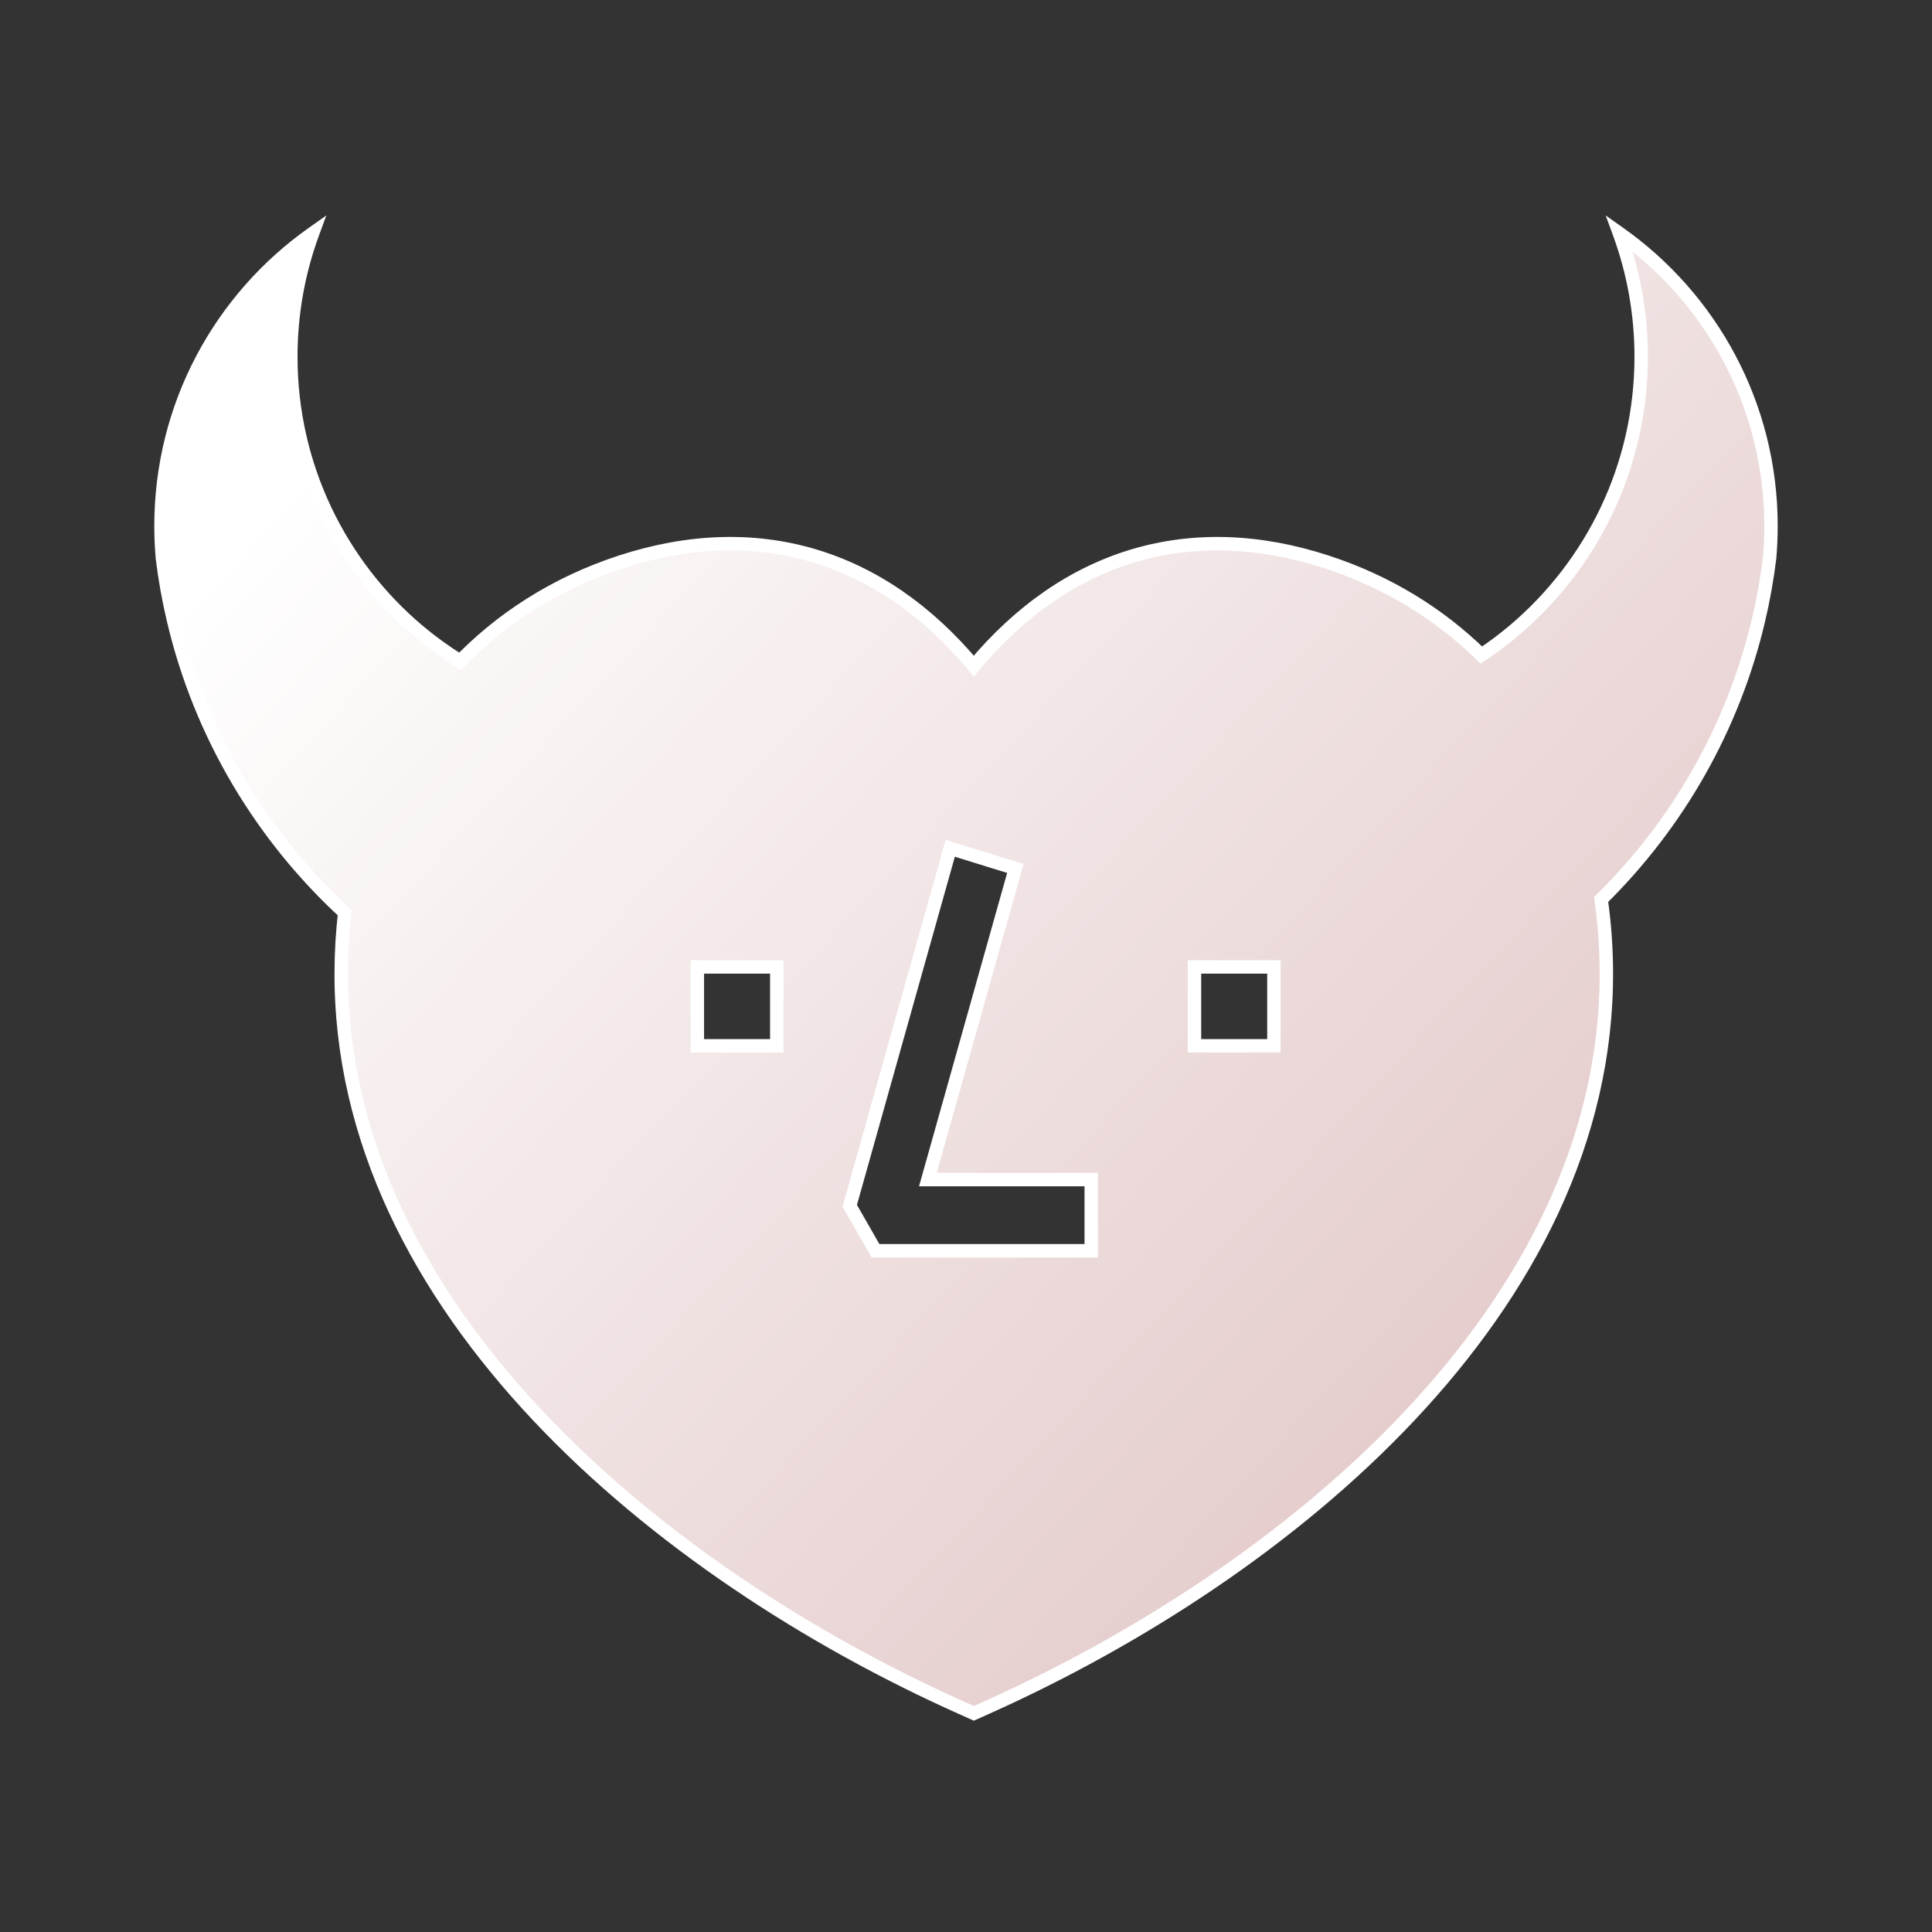
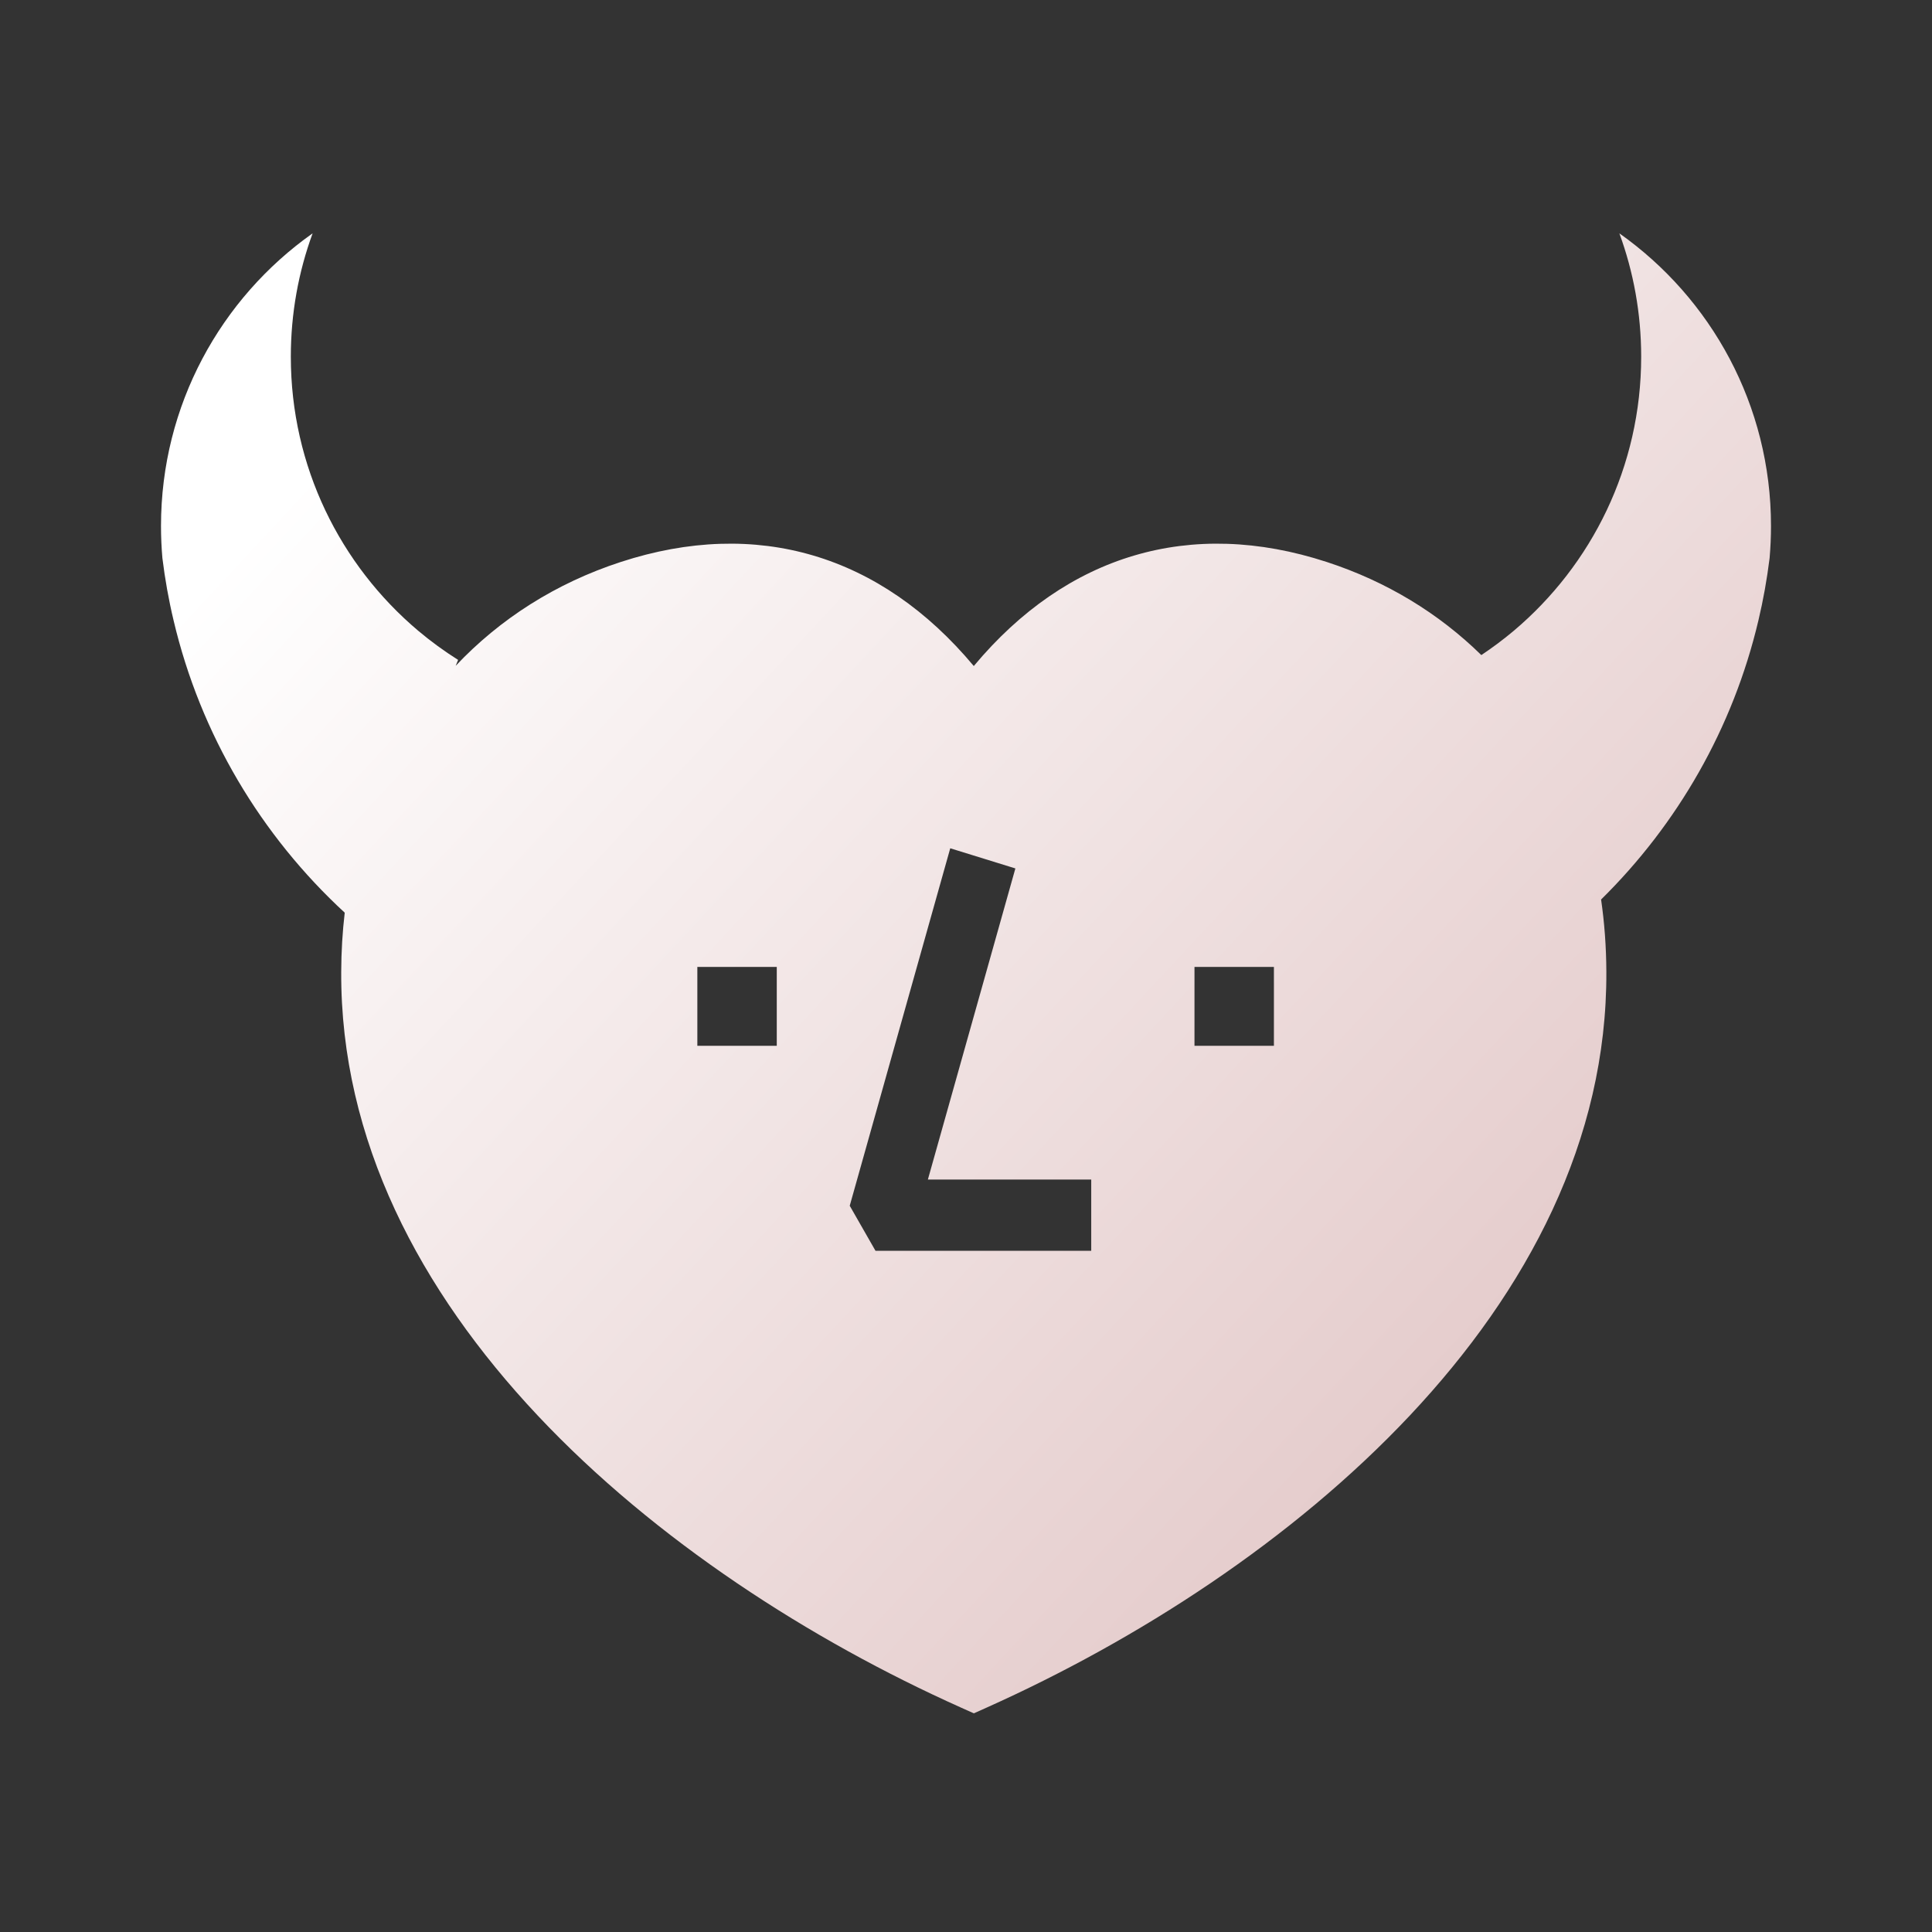
<svg xmlns="http://www.w3.org/2000/svg" width="72" height="72" viewBox="0 0 72 72" fill="none">
  <rect x="0" y="0" width="72" height="72" fill="#333333" stroke="none" />
  <path fill-rule="evenodd" clip-rule="evenodd" d="M6 19.603C6 20.006 6.018 20.404 6.052 20.798C6.149 21.586 6.287 22.36 6.469 23.121C7.472 27.377 9.737 31.146 12.847 34.013C12.763 34.729 12.719 35.463 12.716 36.212C12.655 48.773 24.602 58.613 35.801 63.631L36.292 63.851L36.783 63.631C47.98 58.61 59.924 48.77 59.864 36.209C59.86 35.289 59.794 34.392 59.668 33.522C62.513 30.722 64.584 27.138 65.531 23.121C65.712 22.36 65.85 21.586 65.948 20.798C65.982 20.404 66 20.006 66 19.603C66 15.098 63.77 11.114 60.349 8.696C60.875 10.129 61.162 11.677 61.162 13.294C61.162 17.391 59.317 21.058 56.413 23.508C56.028 23.831 55.625 24.133 55.205 24.413C53.623 22.861 51.68 21.672 49.443 20.943C44.373 19.289 39.757 20.666 36.29 24.821C32.82 20.666 28.204 19.289 23.134 20.943C20.71 21.734 18.631 23.065 16.982 24.813C17.012 24.739 17.042 24.666 17.072 24.592C16.552 24.264 16.056 23.902 15.587 23.508C12.683 21.058 10.838 17.391 10.838 13.294C10.838 11.677 11.125 10.129 11.65 8.696C8.23 11.114 6 15.098 6 19.603ZM37.84 32.364L34.579 43.959H40.667V46.613H32.627L31.667 44.935L35.413 31.613L37.84 32.364ZM44.515 36.034H47.475V38.974H44.515V36.034ZM28.948 36.034H25.988V38.974H28.948V36.034Z" fill="url(#paint0_linear_59_1462)" />
-   <path d="M6.052 20.798L5.803 20.82L5.804 20.829L6.052 20.798ZM6.469 23.121L6.712 23.063L6.712 23.063L6.469 23.121ZM12.847 34.013L13.095 34.042L13.11 33.916L13.017 33.829L12.847 34.013ZM12.716 36.212L12.966 36.213L12.966 36.213L12.716 36.212ZM35.801 63.631L35.904 63.403L35.904 63.403L35.801 63.631ZM36.292 63.851L36.19 64.079L36.292 64.125L36.395 64.079L36.292 63.851ZM36.783 63.631L36.681 63.403L36.681 63.403L36.783 63.631ZM59.864 36.209L59.614 36.21L59.614 36.211L59.864 36.209ZM59.668 33.522L59.493 33.344L59.403 33.433L59.421 33.558L59.668 33.522ZM65.531 23.121L65.288 23.063L65.288 23.063L65.531 23.121ZM65.948 20.798L66.196 20.829L66.197 20.82L65.948 20.798ZM60.349 8.696L60.494 8.492L59.839 8.029L60.115 8.782L60.349 8.696ZM56.413 23.508L56.574 23.699L56.574 23.699L56.413 23.508ZM55.205 24.413L55.03 24.591L55.175 24.733L55.343 24.621L55.205 24.413ZM49.443 20.943L49.365 21.18L49.365 21.18L49.443 20.943ZM36.29 24.821L36.098 24.981L36.29 25.211L36.482 24.981L36.29 24.821ZM23.134 20.943L23.057 20.705L23.057 20.705L23.134 20.943ZM16.982 24.813L16.75 24.72L17.164 24.984L16.982 24.813ZM17.072 24.592L17.303 24.688L17.384 24.493L17.206 24.381L17.072 24.592ZM15.587 23.508L15.426 23.699L15.426 23.699L15.587 23.508ZM11.65 8.696L11.885 8.782L12.161 8.029L11.506 8.492L11.65 8.696ZM34.579 43.959L34.339 43.891L34.249 44.209H34.579V43.959ZM37.84 32.364L38.08 32.432L38.146 32.198L37.913 32.126L37.84 32.364ZM40.667 43.959H40.917V43.709H40.667V43.959ZM40.667 46.613V46.863H40.917V46.613H40.667ZM32.627 46.613L32.41 46.737L32.482 46.863H32.627V46.613ZM31.667 44.935L31.427 44.868L31.398 44.968L31.45 45.059L31.667 44.935ZM35.413 31.613L35.487 31.375L35.242 31.299L35.172 31.546L35.413 31.613ZM47.475 36.034H47.725V35.784H47.475V36.034ZM44.515 36.034V35.784H44.265V36.034H44.515ZM47.475 38.974V39.224H47.725V38.974H47.475ZM44.515 38.974H44.265V39.224H44.515V38.974ZM25.988 36.034V35.784H25.738V36.034H25.988ZM28.948 36.034H29.198V35.784H28.948V36.034ZM25.988 38.974H25.738V39.224H25.988V38.974ZM28.948 38.974V39.224H29.198V38.974H28.948ZM6.301 20.777C6.268 20.39 6.25 19.998 6.25 19.603H5.75C5.75 20.013 5.768 20.419 5.803 20.82L6.301 20.777ZM6.712 23.063C6.533 22.311 6.396 21.546 6.3 20.767L5.804 20.829C5.902 21.625 6.042 22.409 6.225 23.179L6.712 23.063ZM13.017 33.829C9.942 30.995 7.704 27.269 6.712 23.063L6.225 23.178C7.241 27.484 9.532 31.297 12.678 34.197L13.017 33.829ZM12.966 36.213C12.969 35.473 13.012 34.749 13.095 34.042L12.599 33.984C12.514 34.709 12.469 35.453 12.466 36.211L12.966 36.213ZM35.904 63.403C30.326 60.904 24.57 57.206 20.218 52.579C15.867 47.951 12.936 42.409 12.966 36.213L12.466 36.211C12.435 42.575 15.447 48.234 19.854 52.921C24.261 57.608 30.077 61.34 35.699 63.859L35.904 63.403ZM36.395 63.623L35.904 63.403L35.699 63.859L36.19 64.079L36.395 63.623ZM36.681 63.403L36.19 63.623L36.395 64.079L36.885 63.859L36.681 63.403ZM59.614 36.211C59.644 42.407 56.713 47.949 52.363 52.577C48.012 57.205 42.257 60.902 36.681 63.403L36.885 63.859C42.506 61.339 48.321 57.606 52.727 52.919C57.133 48.231 60.144 42.573 60.114 36.208L59.614 36.211ZM59.421 33.558C59.545 34.415 59.61 35.301 59.614 36.21L60.114 36.208C60.11 35.276 60.043 34.367 59.916 33.486L59.421 33.558ZM59.844 33.7C62.721 30.868 64.816 27.242 65.775 23.178L65.288 23.063C64.352 27.033 62.305 30.576 59.493 33.344L59.844 33.7ZM65.775 23.179C65.958 22.409 66.097 21.625 66.196 20.829L65.7 20.767C65.603 21.546 65.467 22.311 65.288 23.063L65.775 23.179ZM66.197 20.82C66.231 20.419 66.25 20.013 66.25 19.603H65.75C65.75 19.998 65.732 20.39 65.699 20.777L66.197 20.82ZM66.25 19.603C66.25 15.013 63.978 10.954 60.494 8.492L60.205 8.9C63.562 11.273 65.75 15.182 65.75 19.603H66.25ZM60.115 8.782C60.63 10.188 60.912 11.707 60.912 13.294H61.412C61.412 11.647 61.119 10.07 60.584 8.61L60.115 8.782ZM60.912 13.294C60.912 17.314 59.102 20.913 56.252 23.317L56.574 23.699C59.532 21.204 61.412 17.468 61.412 13.294H60.912ZM56.252 23.317C55.874 23.634 55.479 23.93 55.066 24.205L55.343 24.621C55.771 24.336 56.182 24.029 56.574 23.699L56.252 23.317ZM49.365 21.18C51.566 21.898 53.475 23.067 55.03 24.591L55.38 24.234C53.77 22.655 51.794 21.446 49.52 20.705L49.365 21.18ZM36.482 24.981C38.188 22.936 40.169 21.584 42.336 20.943C44.503 20.303 46.872 20.367 49.365 21.18L49.52 20.705C46.943 19.864 44.47 19.791 42.194 20.464C39.919 21.137 37.858 22.551 36.098 24.66L36.482 24.981ZM23.212 21.18C25.705 20.367 28.074 20.303 30.241 20.943C32.409 21.584 34.39 22.936 36.098 24.981L36.482 24.66C34.72 22.551 32.659 21.137 30.383 20.464C28.107 19.791 25.634 19.864 23.057 20.705L23.212 21.18ZM17.164 24.984C18.784 23.267 20.827 21.958 23.212 21.18L23.057 20.705C20.593 21.509 18.478 22.863 16.801 24.641L17.164 24.984ZM16.841 24.497C16.811 24.571 16.78 24.645 16.75 24.72L17.215 24.906C17.244 24.833 17.273 24.76 17.303 24.688L16.841 24.497ZM15.426 23.699C15.904 24.1 16.409 24.469 16.939 24.804L17.206 24.381C16.695 24.058 16.208 23.703 15.748 23.317L15.426 23.699ZM10.588 13.294C10.588 17.468 12.468 21.204 15.426 23.699L15.748 23.317C12.898 20.913 11.088 17.314 11.088 13.294H10.588ZM11.416 8.61C10.881 10.07 10.588 11.647 10.588 13.294H11.088C11.088 11.707 11.37 10.188 11.885 8.782L11.416 8.61ZM6.25 19.603C6.25 15.182 8.438 11.273 11.795 8.9L11.506 8.492C8.022 10.954 5.75 15.013 5.75 19.603H6.25ZM34.82 44.027L38.08 32.432L37.599 32.297L34.339 43.891L34.82 44.027ZM40.667 43.709H34.579V44.209H40.667V43.709ZM40.917 46.613V43.959H40.417V46.613H40.917ZM32.627 46.863H40.667V46.363H32.627V46.863ZM31.45 45.059L32.41 46.737L32.844 46.489L31.884 44.811L31.45 45.059ZM35.172 31.546L31.427 44.868L31.908 45.003L35.654 31.681L35.172 31.546ZM37.913 32.126L35.487 31.375L35.339 31.852L37.766 32.603L37.913 32.126ZM47.475 35.784H44.515V36.284H47.475V35.784ZM47.725 38.974V36.034H47.225V38.974H47.725ZM44.515 39.224H47.475V38.724H44.515V39.224ZM44.265 36.034V38.974H44.765V36.034H44.265ZM25.988 36.284H28.948V35.784H25.988V36.284ZM26.238 38.974V36.034H25.738V38.974H26.238ZM28.948 38.724H25.988V39.224H28.948V38.724ZM28.698 36.034V38.974H29.198V36.034H28.698Z" fill="white" />
  <defs>
    <linearGradient id="paint0_linear_59_1462" x1="13.052" y1="15.785" x2="66.769" y2="65.803" gradientUnits="userSpaceOnUse">
      <stop stop-color="white" />
      <stop offset="1" stop-color="#DCBBBB" />
    </linearGradient>
  </defs>
</svg>